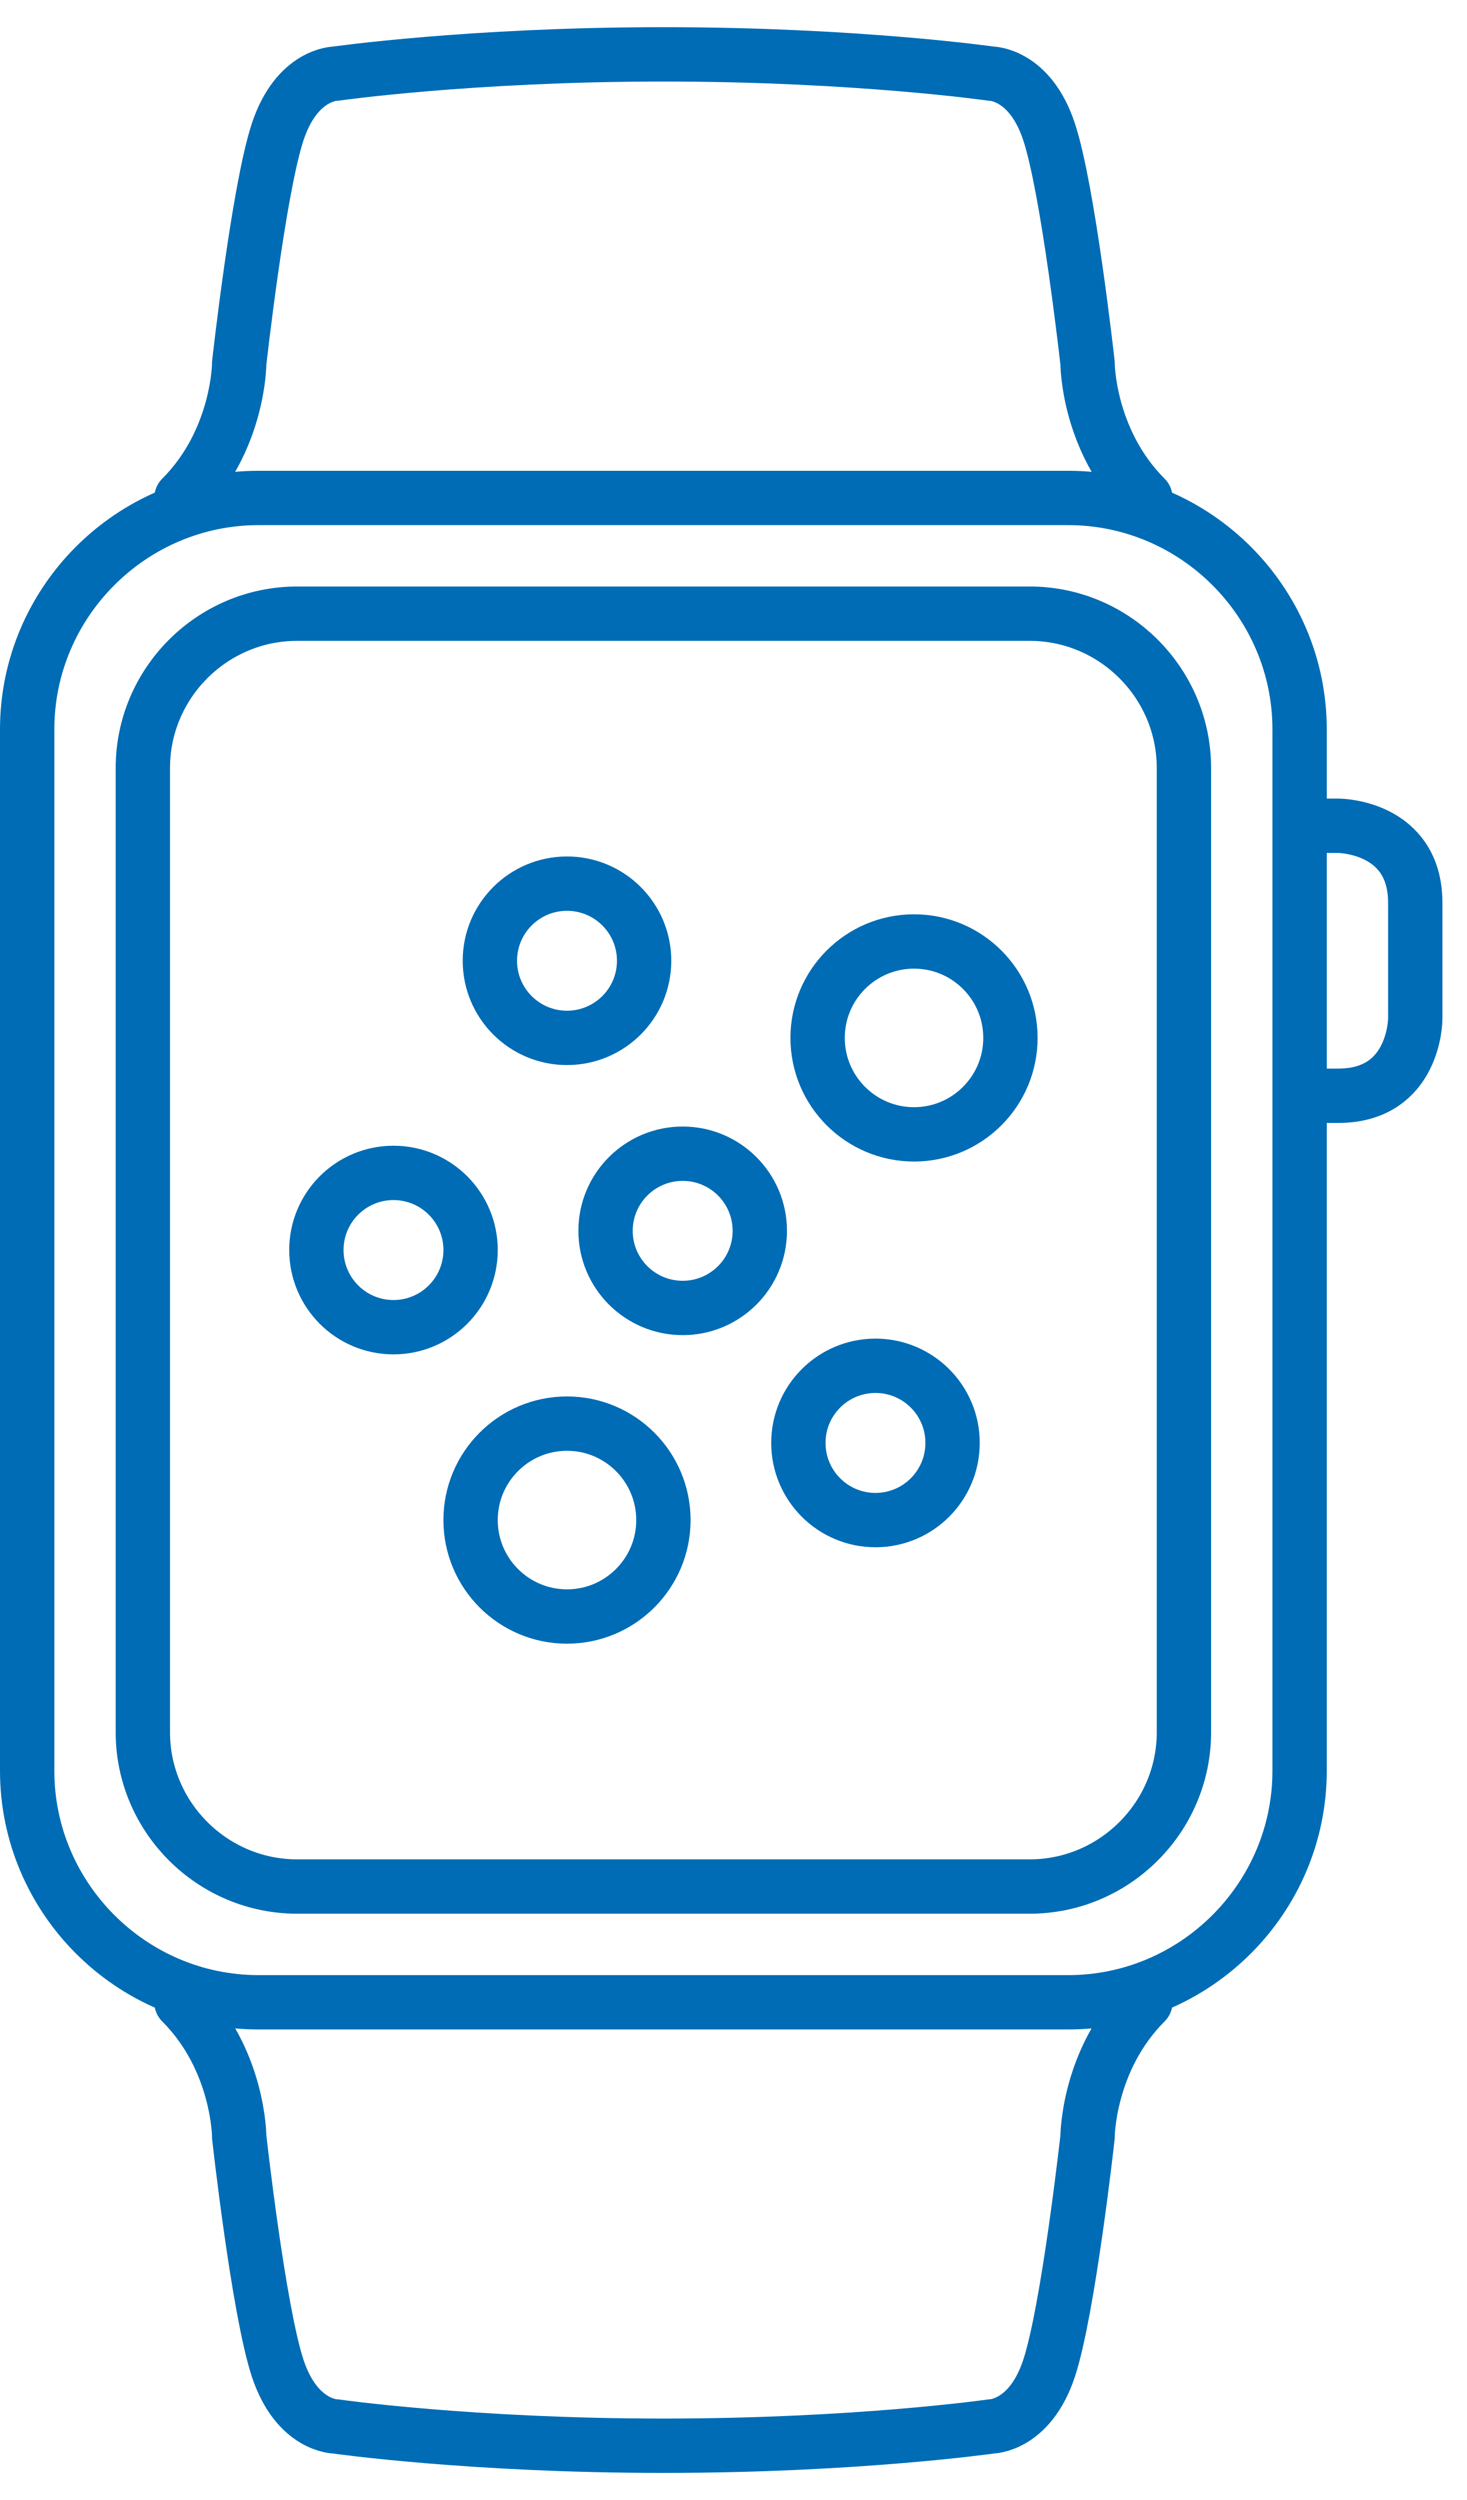
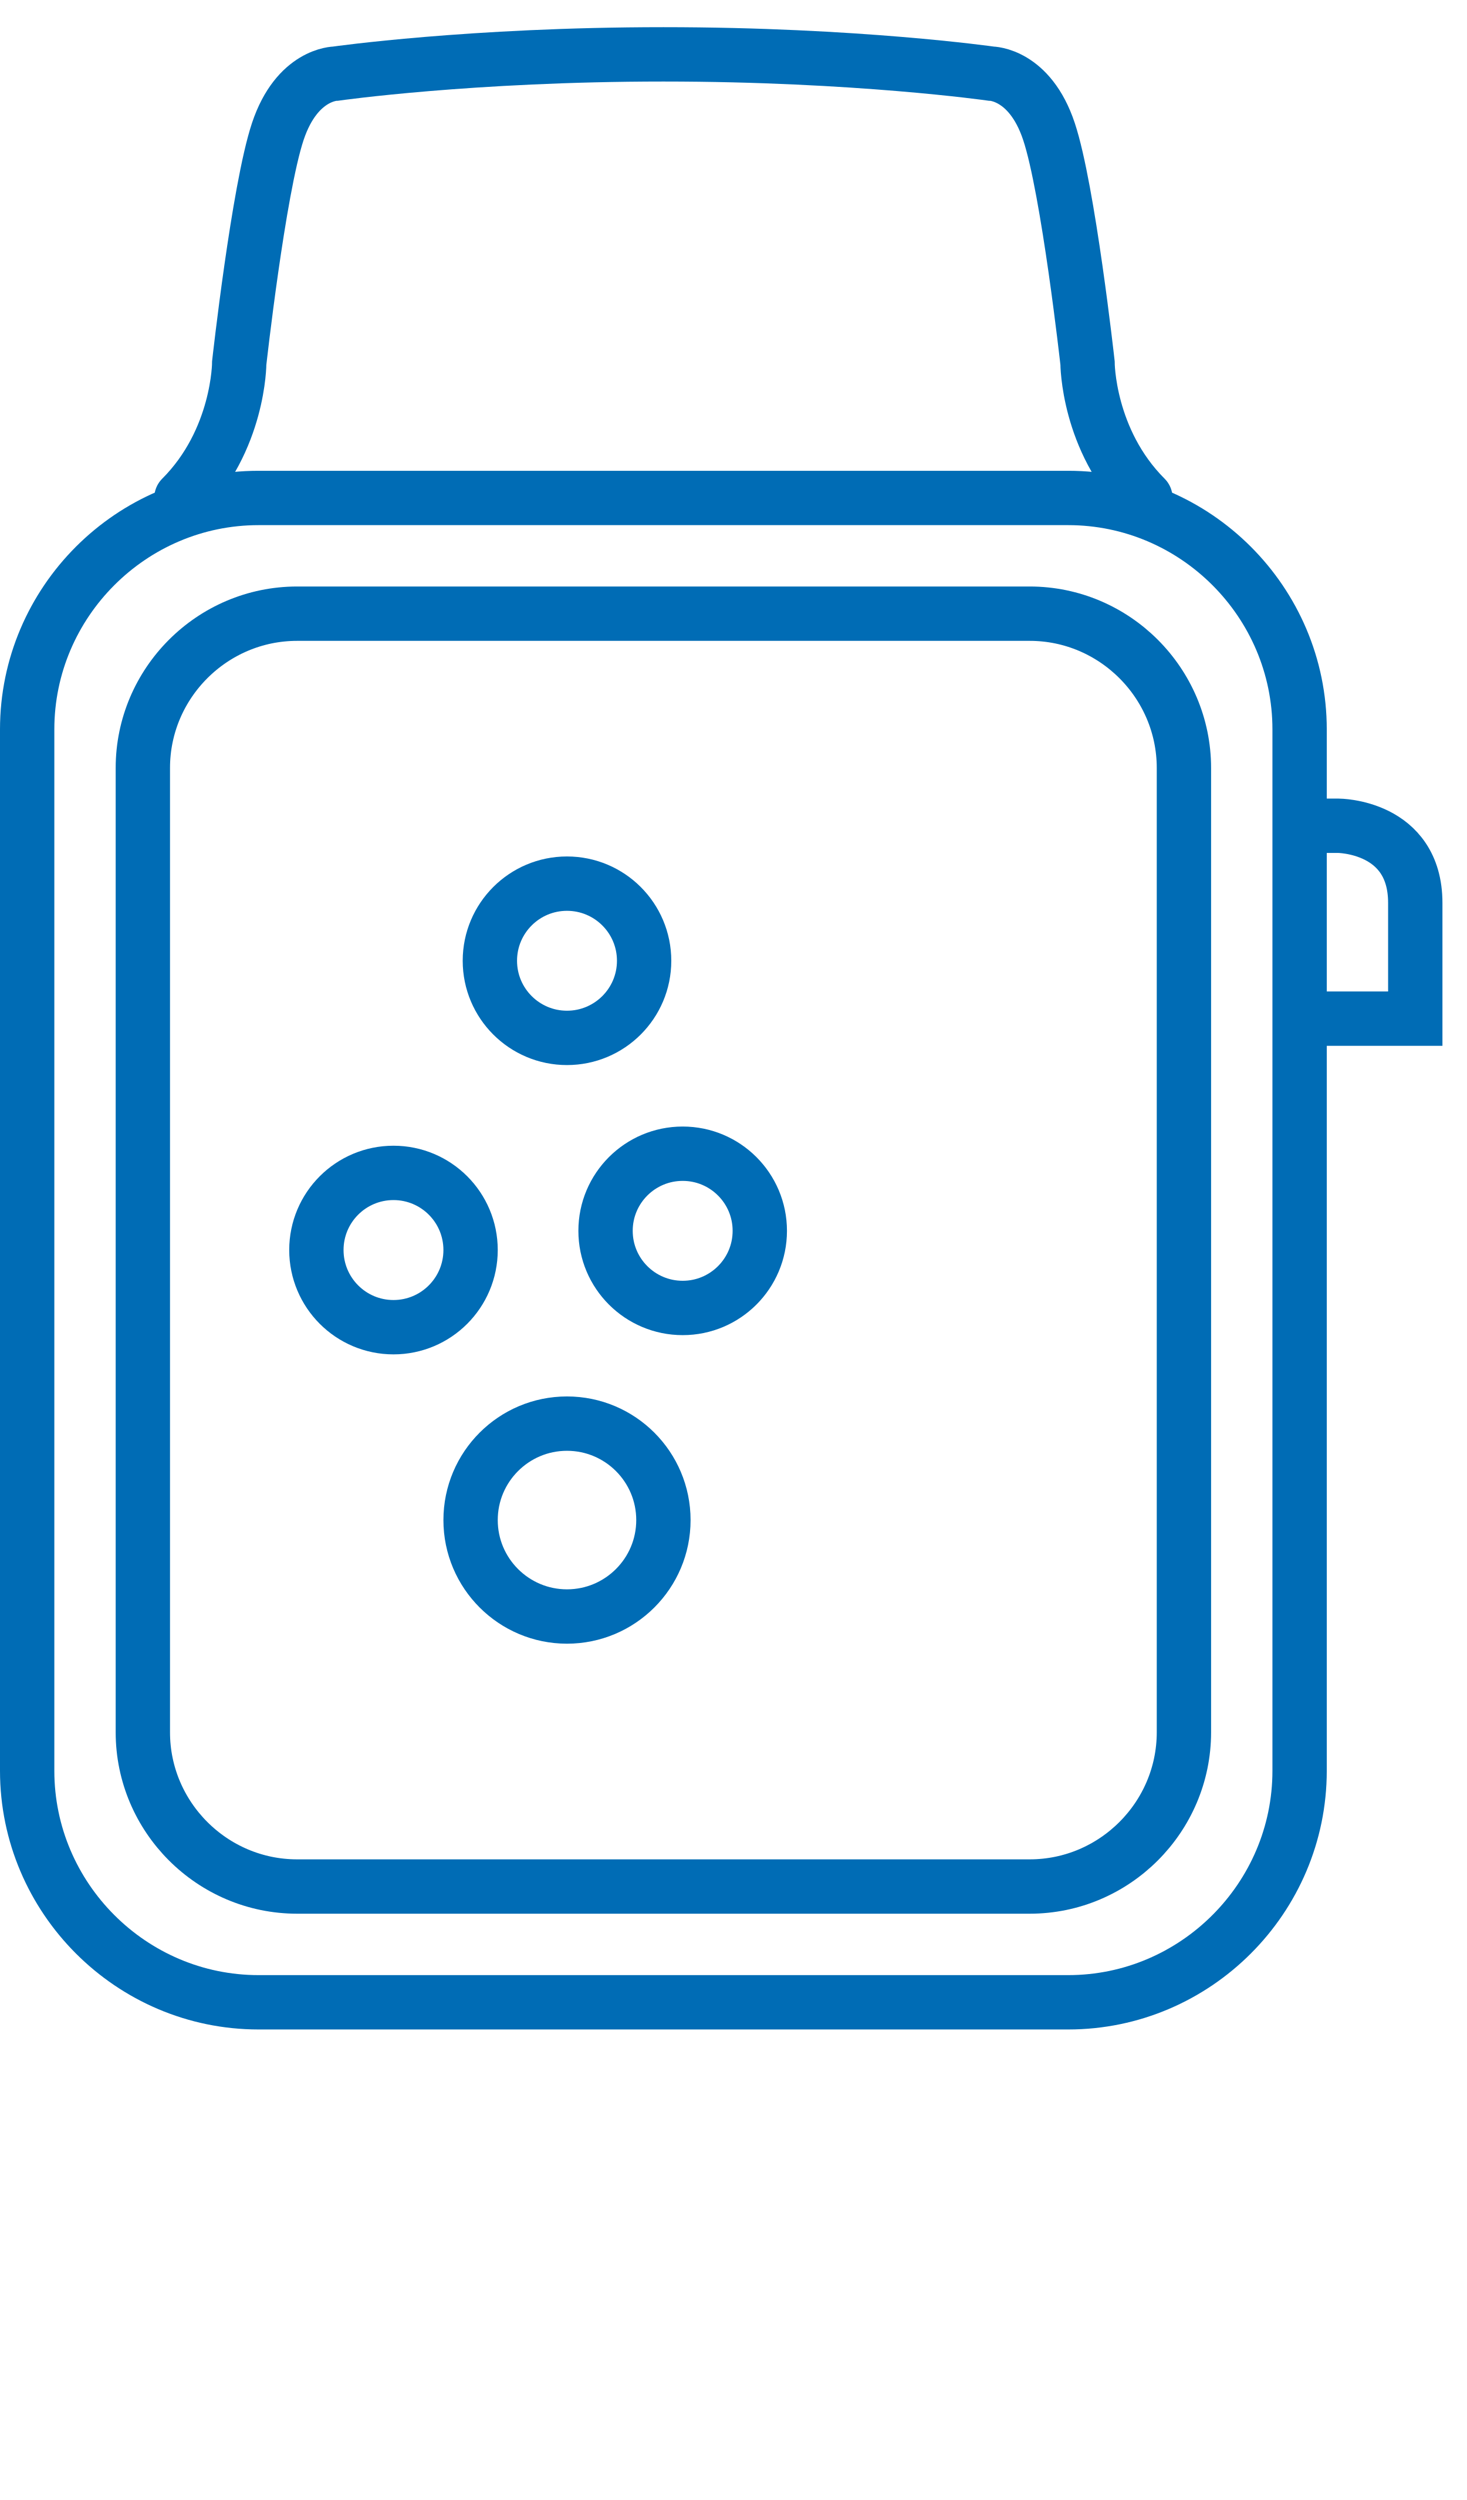
<svg xmlns="http://www.w3.org/2000/svg" width="27" height="46" viewBox="0 0 27 46" fill="none">
  <path d="M4.758 36.84H19.661C22.003 36.84 23.919 34.923 23.919 32.581V13.42C23.919 11.078 22.003 9.162 19.661 9.162H4.758C2.416 9.162 0.5 11.078 0.5 13.42V32.581C0.5 34.923 2.416 36.84 4.758 36.84Z" stroke="#006CB5" stroke-miterlimit="10" />
-   <path d="M23.564 15.193H24.629C24.629 15.193 26.048 15.193 26.048 16.613V18.742C26.048 18.742 26.048 20.161 24.629 20.161H23.564" stroke="#006CB5" stroke-miterlimit="10" />
+   <path d="M23.564 15.193H24.629C24.629 15.193 26.048 15.193 26.048 16.613V18.742H23.564" stroke="#006CB5" stroke-miterlimit="10" />
  <path d="M5.468 34.71H18.952C20.513 34.71 21.79 33.433 21.79 31.872V14.13C21.79 12.568 20.513 11.291 18.952 11.291H5.468C3.906 11.291 2.629 12.568 2.629 14.13V31.872C2.629 33.433 3.906 34.71 5.468 34.71Z" stroke="#006CB5" stroke-miterlimit="10" />
  <path d="M10.435 29.742C11.415 29.742 12.21 28.947 12.21 27.968C12.21 26.988 11.415 26.193 10.435 26.193C9.456 26.193 8.661 26.988 8.661 27.968C8.661 28.947 9.456 29.742 10.435 29.742Z" stroke="#006CB5" stroke-miterlimit="10" />
-   <path d="M16.823 20.871C17.802 20.871 18.597 20.076 18.597 19.096C18.597 18.117 17.802 17.322 16.823 17.322C15.843 17.322 15.048 18.117 15.048 19.096C15.048 20.076 15.843 20.871 16.823 20.871Z" stroke="#006CB5" stroke-miterlimit="10" />
  <path d="M12.565 24.065C13.348 24.065 13.984 23.43 13.984 22.646C13.984 21.862 13.348 21.227 12.565 21.227C11.781 21.227 11.145 21.862 11.145 22.646C11.145 23.43 11.781 24.065 12.565 24.065Z" stroke="#006CB5" stroke-miterlimit="10" />
  <path d="M10.435 19.096C11.219 19.096 11.855 18.461 11.855 17.677C11.855 16.893 11.219 16.258 10.435 16.258C9.652 16.258 9.016 16.893 9.016 17.677C9.016 18.461 9.652 19.096 10.435 19.096Z" stroke="#006CB5" stroke-miterlimit="10" />
  <path d="M7.242 24.419C8.026 24.419 8.661 23.783 8.661 22.999C8.661 22.215 8.026 21.58 7.242 21.58C6.458 21.58 5.823 22.215 5.823 22.999C5.823 23.783 6.458 24.419 7.242 24.419Z" stroke="#006CB5" stroke-miterlimit="10" />
-   <path d="M16.113 27.968C16.897 27.968 17.532 27.332 17.532 26.548C17.532 25.764 16.897 25.129 16.113 25.129C15.329 25.129 14.694 25.764 14.694 26.548C14.694 27.332 15.329 27.968 16.113 27.968Z" stroke="#006CB5" stroke-miterlimit="10" />
  <path d="M21.081 9.161C20.016 8.097 20.016 6.677 20.016 6.677C20.016 6.677 19.661 3.484 19.306 2.419C18.952 1.355 18.242 1.355 18.242 1.355C18.242 1.355 15.758 1 12.21 1C8.661 1 6.177 1.355 6.177 1.355C6.177 1.355 5.468 1.355 5.113 2.419C4.758 3.484 4.403 6.677 4.403 6.677C4.403 6.677 4.403 8.097 3.339 9.161" stroke="#006CB5" stroke-miterlimit="10" stroke-linecap="round" />
-   <path d="M21.081 36.838C20.016 37.902 20.016 39.322 20.016 39.322C20.016 39.322 19.661 42.515 19.306 43.58C18.952 44.644 18.242 44.644 18.242 44.644C18.242 44.644 15.758 44.999 12.21 44.999C8.661 44.999 6.177 44.644 6.177 44.644C6.177 44.644 5.468 44.644 5.113 43.58C4.758 42.515 4.403 39.322 4.403 39.322C4.403 39.322 4.403 37.902 3.339 36.838" stroke="#006CB5" stroke-miterlimit="10" stroke-linecap="round" />
</svg>